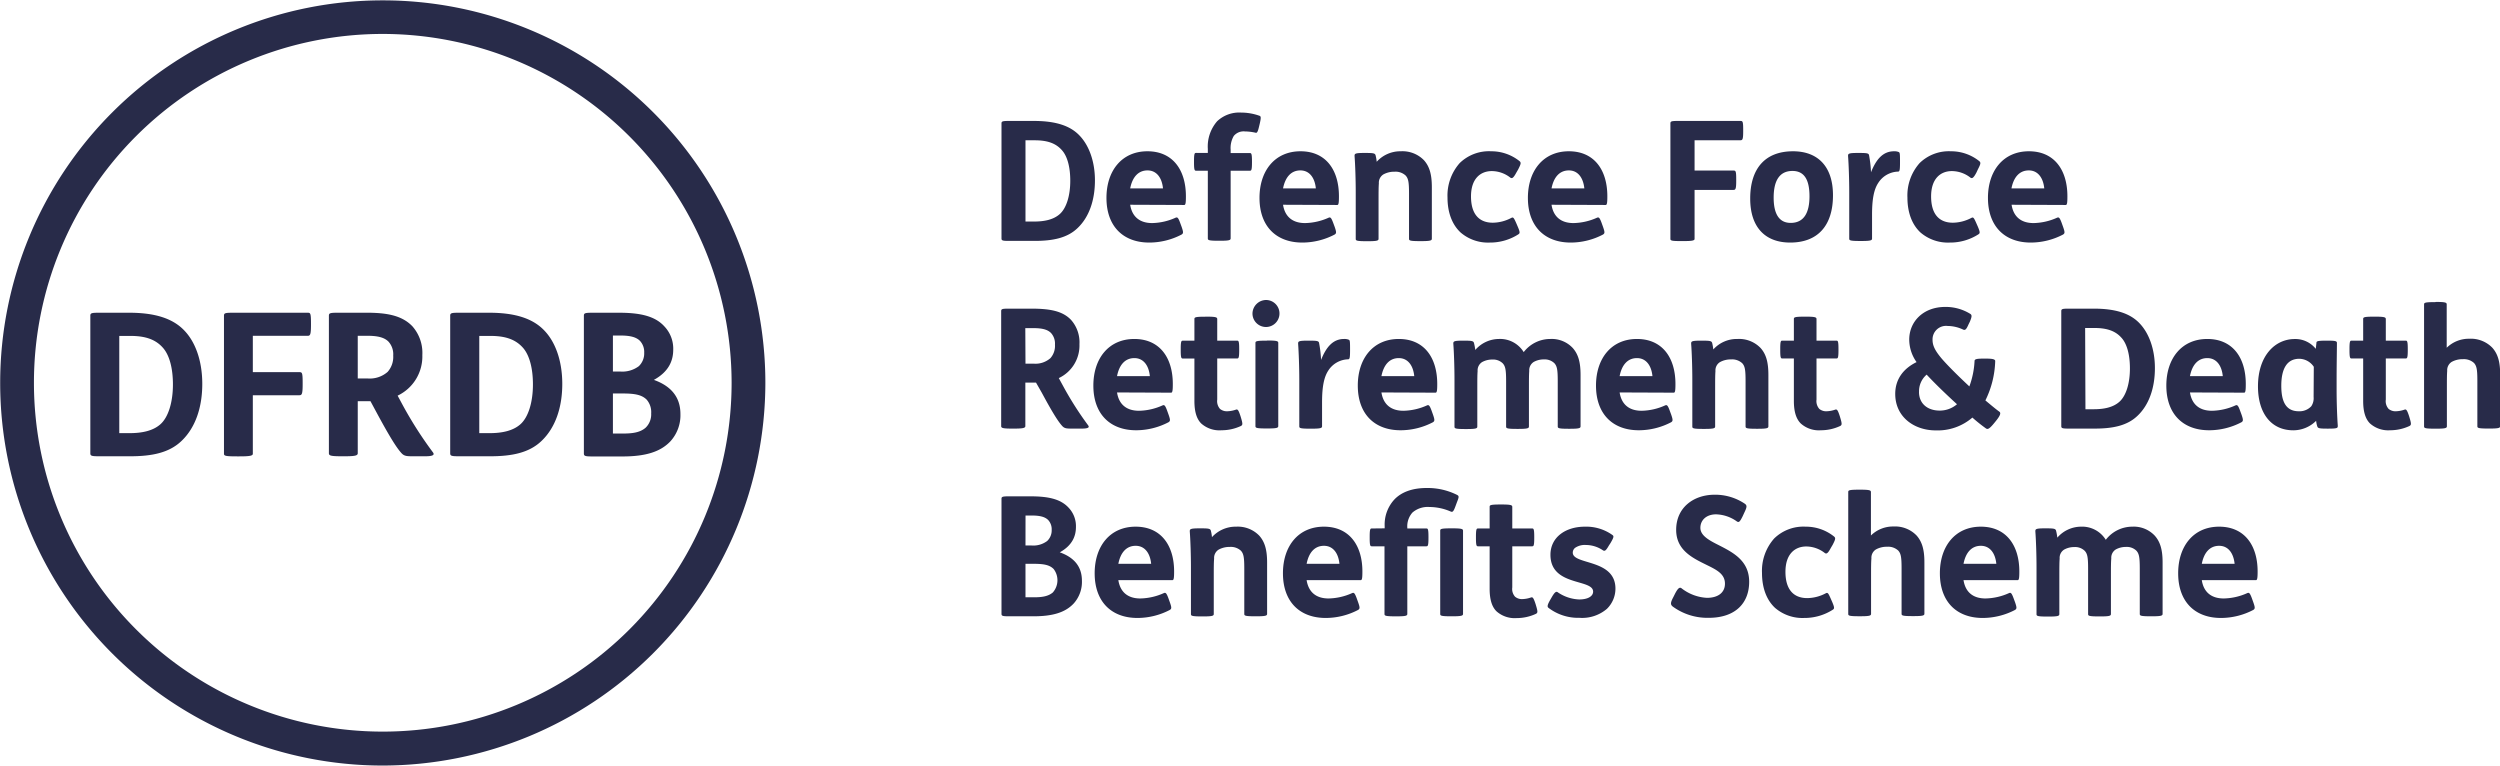
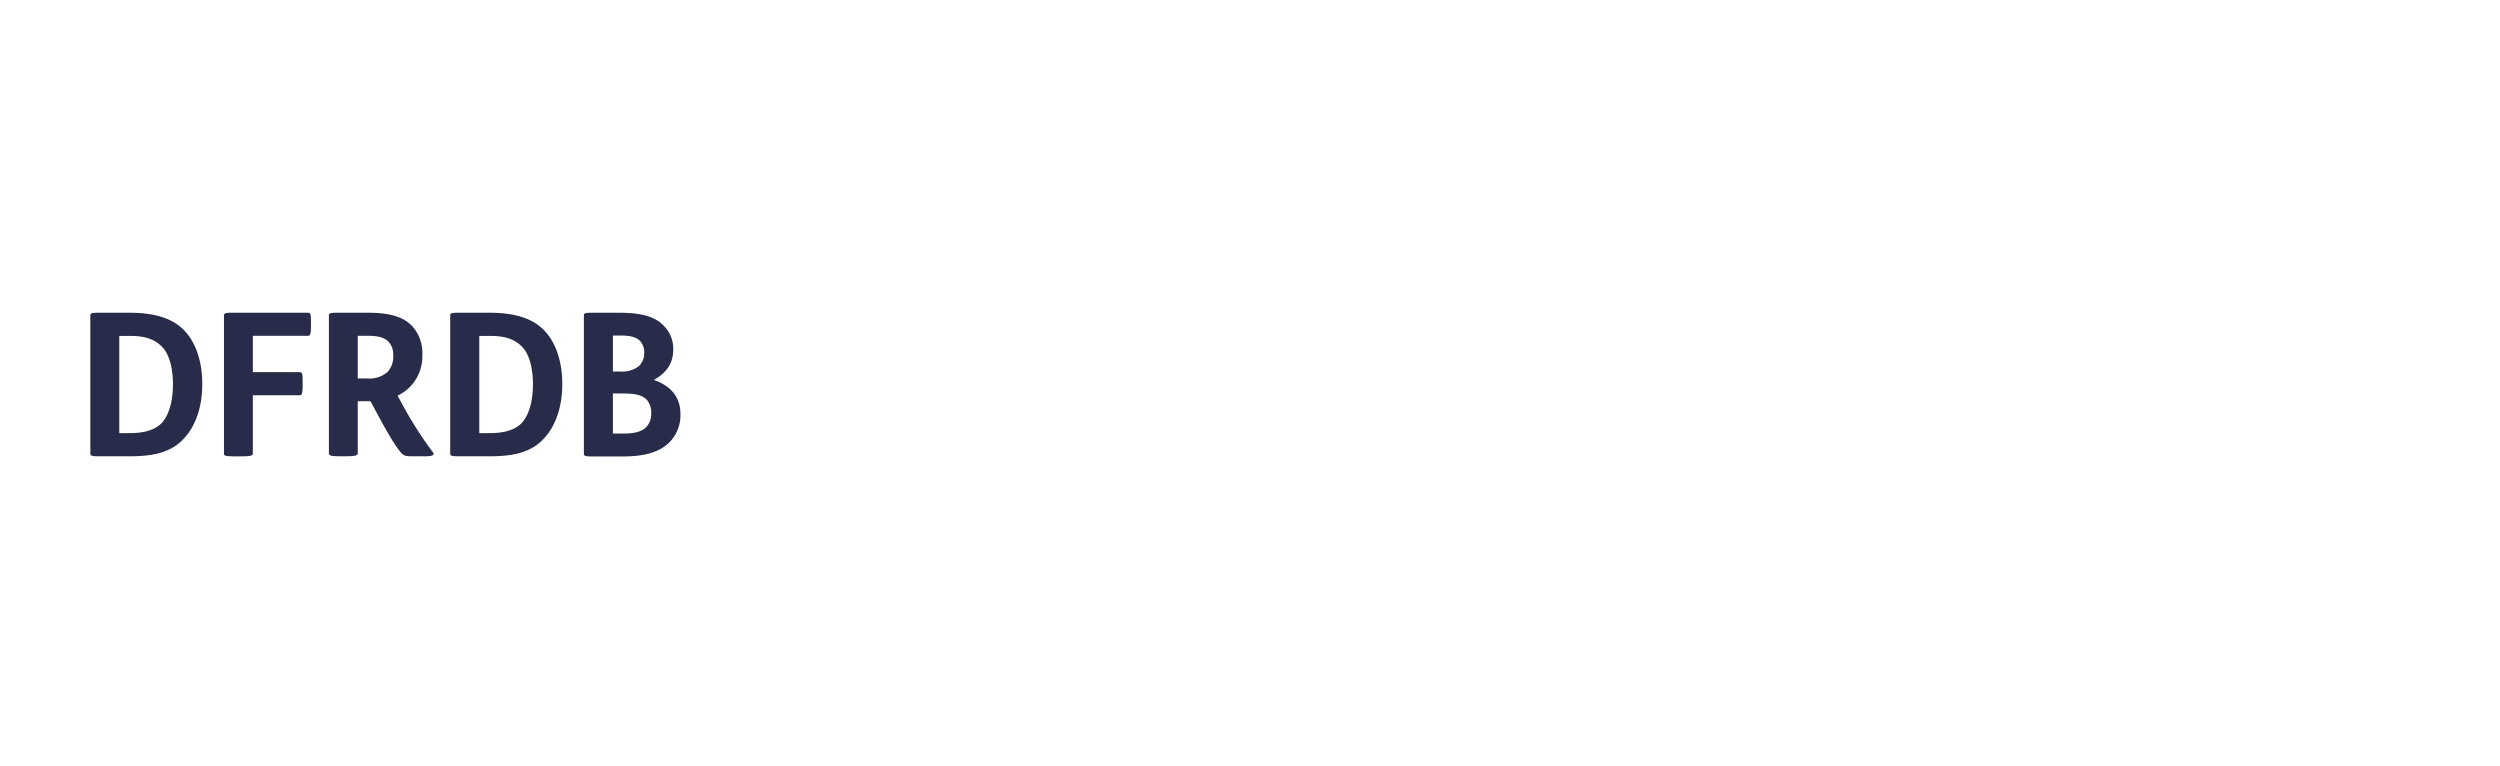
<svg xmlns="http://www.w3.org/2000/svg" id="Art" viewBox="0 0 555.42 170.08">
  <defs>
    <style>.cls-1{fill:#282b49}</style>
  </defs>
-   <path class="cls-1" d="M393.87 205a85 85 0 1 1 85-85 85.14 85.14 0 0 1-85 85Zm0-162.54a77.5 77.5 0 1 0 77.5 77.5 77.59 77.59 0 0 0-77.5-77.5ZM538.51 61.79c4.74 0 8.07 1 10.21 3.3 2 2.11 3.37 5.59 3.37 9.91s-1.26 8.15-3.89 10.62c-2.25 2.15-5.4 2.82-9.51 2.82H533c-1.45 0-1.67-.08-1.67-.56V62.35c0-.48.22-.56 1.67-.56Zm-1.85 22.35h1.92c2.15 0 4.29-.37 5.74-1.7s2.29-4.07 2.29-7.36c0-3-.63-5.33-1.74-6.66-1.33-1.59-3.18-2.33-6.14-2.33h-2.07ZM559.92 80.41c.41 2.62 2.08 4.07 4.89 4.07a13.26 13.26 0 0 0 5.19-1.19c.41-.18.6 0 1 1.08l.34.92c.44 1.26.4 1.48 0 1.74a15.55 15.55 0 0 1-7.18 1.78c-5.81 0-9.51-3.63-9.51-9.92 0-6.07 3.44-10.36 9.1-10.36s8.55 4.18 8.55 10c0 1.45-.07 1.93-.37 1.93Zm7.29-3.63c-.22-2.29-1.37-4-3.44-4s-3.37 1.52-3.85 4ZM577.17 68.9V68a8.55 8.55 0 0 1 2.07-6.14 7.13 7.13 0 0 1 5.33-1.93 12.22 12.22 0 0 1 4.07.71c.34.11.37.41.08 1.7l-.15.63c-.3 1.29-.48 1.52-.78 1.44a11.19 11.19 0 0 0-2.37-.29 2.83 2.83 0 0 0-2.48 1 5.3 5.3 0 0 0-.7 3.07v.74h4.26c.33 0 .48.07.48 1.85V71c0 1.77-.15 1.85-.48 1.85h-4.26v15c0 .41-.22.56-2.4.56h-.19c-2.4 0-2.48-.15-2.48-.56v-15h-2.59c-.33 0-.48-.08-.48-1.85v-.26c0-1.78.15-1.85.48-1.85ZM593.88 80.41c.41 2.62 2.08 4.07 4.89 4.07a13.34 13.34 0 0 0 5.23-1.19c.4-.18.59 0 1 1.08l.34.92c.44 1.26.4 1.48 0 1.74a15.55 15.55 0 0 1-7.18 1.78c-5.81 0-9.51-3.63-9.51-9.92 0-6.07 3.44-10.36 9.11-10.36s8.54 4.18 8.54 10c0 1.45-.07 1.93-.37 1.93Zm7.29-3.63c-.22-2.29-1.37-4-3.44-4s-3.36 1.52-3.85 4ZM612.14 68.9c1.81 0 2.14.07 2.29.48a9.62 9.62 0 0 1 .26 1.48 7.06 7.06 0 0 1 5.36-2.33 6.65 6.65 0 0 1 5.15 2c1.22 1.37 1.74 3.14 1.74 6v11.4c0 .41-.23.56-2.41.56h-.18c-2.41 0-2.48-.15-2.48-.56v-10c0-2.55-.15-3.33-.74-4a3.28 3.28 0 0 0-2.48-.86 5 5 0 0 0-2.48.6 2.18 2.18 0 0 0-1 2c-.07.85-.07 2.22-.07 3.62v8.66c0 .41-.22.56-2.41.56h-.18c-2.41 0-2.48-.15-2.48-.56V77.67c0-2.89-.11-6.11-.26-8.1 0-.52.11-.67 2.22-.67ZM645.71 73.27c-.71 1.33-1 1.33-1.34 1.11a6.72 6.72 0 0 0-4.1-1.45c-2.52 0-4.63 1.67-4.63 5.63 0 3.73 1.63 5.84 4.85 5.84a9 9 0 0 0 4.11-1.07c.44-.22.55-.07 1.18 1.37l.22.52c.56 1.29.52 1.51.19 1.74a11.63 11.63 0 0 1-6.37 1.85 9.34 9.34 0 0 1-6.47-2.22c-1.89-1.74-2.93-4.44-2.93-7.77a10.87 10.87 0 0 1 2.7-7.66 9.31 9.31 0 0 1 7-2.63 10 10 0 0 1 6.29 2.18c.41.34.33.63-.29 1.85ZM653.53 80.41c.4 2.62 2.07 4.07 4.88 4.07a13.3 13.3 0 0 0 5.22-1.19c.41-.18.59 0 1 1.08l.33.92c.45 1.26.41 1.48 0 1.74a15.51 15.51 0 0 1-7.17 1.78c-5.81 0-9.51-3.63-9.51-9.92 0-6.07 3.44-10.36 9.1-10.36s8.55 4.18 8.55 10c0 1.45-.08 1.93-.37 1.93Zm7.29-3.63c-.23-2.29-1.37-4-3.44-4s-3.37 1.52-3.85 4ZM695.48 61.79c.52 0 .63.08.63 2v.29c0 1.81-.14 2-.63 2h-10.17v6.73h8.62c.52 0 .63.08.63 2v.3c0 1.81-.15 2-.63 2h-8.62V88c0 .37-.56.48-2.52.48h-.4c-2.08 0-2.45-.08-2.45-.48V62.35c0-.48.22-.56 1.67-.56ZM716.06 78.3c0 6.7-3.33 10.51-9.51 10.51-5.52 0-8.88-3.37-8.88-9.77 0-6.7 3.33-10.51 9.51-10.51 5.51 0 8.88 3.37 8.88 9.77Zm-13.18.52c0 3.59 1.19 5.62 3.78 5.62 2.92 0 4.18-2.22 4.18-5.92s-1.18-5.62-3.78-5.62c-2.92 0-4.18 2.22-4.18 5.92ZM721.81 68.9c1.82 0 2.15.07 2.26.48a27.18 27.18 0 0 1 .44 3.81c1.19-3 2.74-4.66 5.11-4.66a2.52 2.52 0 0 1 1 .15c.26.11.33.18.33 1.85v.52c0 1.88-.11 2-.51 2a5.4 5.4 0 0 0-4.33 2.52c-.93 1.41-1.37 3.51-1.37 7v5.33c0 .41-.22.56-2.41.56h-.18c-2.41 0-2.48-.15-2.48-.56V77.67c0-2.89-.11-6.11-.26-8.1 0-.52.11-.67 2.22-.67ZM747.92 73.27c-.7 1.33-1 1.33-1.33 1.11a6.75 6.75 0 0 0-4.11-1.45c-2.52 0-4.62 1.67-4.62 5.63 0 3.73 1.62 5.84 4.84 5.84a9 9 0 0 0 4.11-1.07c.44-.22.55-.07 1.18 1.37l.23.52c.55 1.29.51 1.51.18 1.74a11.62 11.62 0 0 1-6.4 1.85 9.37 9.37 0 0 1-6.48-2.22c-1.89-1.74-2.92-4.44-2.92-7.77a10.82 10.82 0 0 1 2.7-7.66 9.29 9.29 0 0 1 6.95-2.63 10 10 0 0 1 6.3 2.18c.4.34.33.63-.3 1.85ZM755.74 80.41c.41 2.62 2.07 4.07 4.88 4.07a13.26 13.26 0 0 0 5.22-1.19c.41-.18.59 0 1 1.08l.33.92c.45 1.26.41 1.48 0 1.74a15.55 15.55 0 0 1-7.17 1.78c-5.81 0-9.51-3.63-9.51-9.92 0-6.07 3.44-10.36 9.1-10.36s8.55 4.18 8.55 10c0 1.45-.07 1.93-.37 1.93Zm7.26-3.63c-.22-2.29-1.37-4-3.44-4s-3.37 1.52-3.85 4ZM537.92 103.49c4.18 0 7 .52 8.88 2.52a7.5 7.5 0 0 1 1.85 5.37 8 8 0 0 1-4.59 7.54l.85 1.56a73.7 73.7 0 0 0 5.66 8.92c.33.44.15.74-1.44.74h-2c-1.26 0-1.77 0-2.29-.56-.93-1-2.26-3.14-4.55-7.4l-1.29-2.26h-2.37v9.66c0 .44-.56.56-2.52.56h-.4c-2.08 0-2.45-.12-2.45-.56v-25.53c0-.48.22-.56 1.67-.56Zm-1.26 12.22h1.81a5 5 0 0 0 3.74-1.23 4.13 4.13 0 0 0 1-3 3.49 3.49 0 0 0-.89-2.59c-.78-.78-2-1.07-3.93-1.07h-1.77ZM557 122.11c.4 2.62 2.07 4.07 4.88 4.07a13.3 13.3 0 0 0 5.22-1.19c.41-.18.59 0 1 1.08l.33.92c.45 1.26.41 1.48 0 1.74a15.58 15.58 0 0 1-7.18 1.78c-5.81 0-9.51-3.63-9.51-9.92 0-6.07 3.44-10.36 9.1-10.36s8.55 4.18 8.55 10c0 1.45-.08 1.93-.37 1.93Zm7.29-3.63c-.22-2.29-1.37-4-3.44-4s-3.37 1.52-3.85 4ZM576.85 105.27c2.18 0 2.41.15 2.41.56v4.77h4.4c.33 0 .48.07.48 1.85v.26c0 1.77-.15 1.85-.48 1.85h-4.4v9.14a2.59 2.59 0 0 0 .62 2.07 2.41 2.41 0 0 0 1.63.52 6.43 6.43 0 0 0 1.93-.37c.37-.11.55.11 1 1.48l.11.37c.41 1.37.37 1.59-.07 1.81a10.18 10.18 0 0 1-4.26.93 6.06 6.06 0 0 1-4.52-1.51c-1-1-1.51-2.59-1.51-5v-9.43h-2.56c-.33 0-.48-.08-.48-1.85v-.26c0-1.78.15-1.85.48-1.85h2.56v-4.77c0-.41.07-.56 2.47-.56ZM590.2 101.57a3 3 0 1 1-3.11 3 3.06 3.06 0 0 1 3.11-3Zm.22 9c2.18 0 2.4.15 2.4.55v18.43c0 .41-.22.56-2.4.56h-.19c-2.4 0-2.48-.15-2.48-.56v-18.4c0-.4.08-.55 2.48-.55ZM599.63 110.6c1.81 0 2.14.07 2.25.48a26.74 26.74 0 0 1 .45 3.81c1.18-3 2.74-4.66 5.11-4.66a2.52 2.52 0 0 1 1 .15c.26.11.33.18.33 1.85v.52c0 1.88-.11 2-.52 2a5.42 5.42 0 0 0-4.33 2.52c-.92 1.41-1.37 3.51-1.37 7v5.33c0 .41-.22.56-2.4.56h-.19c-2.4 0-2.47-.15-2.47-.56v-10.23c0-2.89-.12-6.11-.26-8.1 0-.52.11-.67 2.22-.67ZM615.74 122.11c.41 2.62 2.08 4.07 4.89 4.07a13.34 13.34 0 0 0 5.22-1.19c.4-.18.59 0 1 1.08l.33.92c.44 1.26.4 1.48 0 1.74a15.55 15.55 0 0 1-7.18 1.78c-5.81 0-9.51-3.63-9.51-9.92 0-6.07 3.44-10.36 9.11-10.36s8.54 4.18 8.54 10c0 1.45-.07 1.93-.37 1.93Zm7.29-3.63c-.22-2.29-1.37-4-3.44-4s-3.36 1.52-3.85 4ZM634 110.6c1.81 0 2.14.07 2.29.48a12.31 12.31 0 0 1 .3 1.59 7 7 0 0 1 5.21-2.44 6.15 6.15 0 0 1 5.55 2.92 7.42 7.42 0 0 1 5.89-2.92 6.4 6.4 0 0 1 5 2c1.22 1.37 1.74 3.14 1.74 6v11.39c0 .41-.23.56-2.41.56h-.19c-2.4 0-2.47-.15-2.47-.56v-10c0-2.55-.15-3.33-.74-4a3.1 3.1 0 0 0-2.34-.85 4.57 4.57 0 0 0-2.25.56 2.18 2.18 0 0 0-1 2c-.07.85-.07 2.22-.07 3.63v8.69c0 .41-.23.56-2.41.56h-.18c-2.41 0-2.48-.15-2.48-.56v-10c0-2.55-.15-3.33-.74-4a3.06 3.06 0 0 0-2.33-.85 4.61 4.61 0 0 0-2.26.56 2.18 2.18 0 0 0-1 2c-.07.85-.07 2.22-.07 3.63v8.69c0 .41-.22.56-2.41.56h-.18c-2.41 0-2.48-.15-2.48-.56v-10.31c0-2.89-.11-6.11-.26-8.1 0-.52.11-.67 2.22-.67ZM668.66 122.11c.41 2.62 2.07 4.07 4.89 4.07a13.26 13.26 0 0 0 5.21-1.19c.41-.18.6 0 1 1.08l.34.92c.44 1.26.4 1.48 0 1.74a15.55 15.55 0 0 1-7.18 1.78c-5.81 0-9.51-3.63-9.51-9.92 0-6.07 3.44-10.36 9.1-10.36s8.55 4.18 8.55 10c0 1.45-.07 1.93-.37 1.93Zm7.29-3.63c-.22-2.29-1.37-4-3.44-4s-3.37 1.52-3.85 4ZM686.91 110.6c1.82 0 2.15.07 2.3.48a11 11 0 0 1 .26 1.48 7 7 0 0 1 5.36-2.33 6.63 6.63 0 0 1 5.14 2c1.23 1.37 1.74 3.14 1.74 6v11.39c0 .41-.22.56-2.4.56h-.19c-2.4 0-2.48-.15-2.48-.56v-10c0-2.55-.14-3.33-.74-4a3.3 3.3 0 0 0-2.48-.85 4.94 4.94 0 0 0-2.47.6 2.16 2.16 0 0 0-1 2c-.07.85-.07 2.22-.07 3.62v8.66c0 .41-.23.56-2.41.56h-.18c-2.41 0-2.48-.15-2.48-.56v-10.28c0-2.89-.11-6.11-.26-8.1 0-.52.11-.67 2.22-.67ZM710 105.27c2.18 0 2.4.15 2.4.56v4.77h4.4c.34 0 .48.07.48 1.85v.26c0 1.77-.14 1.85-.48 1.85h-4.4v9.14a2.59 2.59 0 0 0 .63 2.07 2.39 2.39 0 0 0 1.63.52 6.31 6.31 0 0 0 1.92-.37c.37-.11.56.11 1 1.48l.11.37c.41 1.37.37 1.59-.07 1.81a10.1 10.1 0 0 1-4.25.93 6 6 0 0 1-4.48-1.52c-1-1-1.52-2.59-1.52-5v-9.43h-2.55c-.34 0-.48-.08-.48-1.85v-.26c0-1.78.14-1.85.48-1.85h2.55v-4.77c0-.41.07-.56 2.48-.56ZM746.17 107c-.48 1.11-.74 1.34-1.18 1.15a8.17 8.17 0 0 0-3.44-.81 3 3 0 0 0-3.37 3.07c0 1.26.52 2.37 2 4.14 1.23 1.44 3.59 3.81 6.18 6.22a18.94 18.94 0 0 0 1.15-5.59c0-.41.22-.59 2-.59h.49c1.55 0 2.14.15 2.1.59a21 21 0 0 1-2.18 8.7c1.11.92 2.15 1.81 3.11 2.51.41.3.15.93-.85 2.15l-.3.37c-1.14 1.4-1.48 1.44-1.85 1.18a36.37 36.37 0 0 1-3-2.4 11.79 11.79 0 0 1-8.14 2.85c-4.81 0-9-3-9-8.11 0-3.22 1.78-5.62 4.74-7.06a8.69 8.69 0 0 1-1.63-5c0-4 3.11-7.26 8-7.26a10.35 10.35 0 0 1 5.59 1.56c.37.26.33.63-.11 1.7Zm-11 15c0 2.55 1.85 4.14 4.59 4.14a5.86 5.86 0 0 0 3.85-1.41c-2.55-2.33-5-4.7-6.74-6.58a4.87 4.87 0 0 0-1.69 3.85ZM774 103.49c4.73 0 8.06 1 10.21 3.3 2 2.11 3.37 5.59 3.37 9.91s-1.26 8.15-3.89 10.62c-2.25 2.15-5.4 2.82-9.51 2.82h-5.73c-1.45 0-1.67-.08-1.67-.56v-25.53c0-.48.22-.56 1.67-.56Zm-1.85 22.35H774c2.15 0 4.29-.37 5.74-1.7s2.29-4.07 2.29-7.36c0-3-.63-5.33-1.74-6.66-1.33-1.59-3.18-2.33-6.14-2.33h-2.07ZM795.37 122.11c.41 2.62 2.07 4.07 4.89 4.07a13.26 13.26 0 0 0 5.21-1.19c.41-.18.6 0 1 1.08l.34.92c.44 1.26.4 1.48 0 1.74a15.55 15.55 0 0 1-7.18 1.78c-5.81 0-9.51-3.63-9.51-9.92 0-6.07 3.44-10.36 9.1-10.36s8.55 4.18 8.55 10c0 1.45-.07 1.93-.37 1.93Zm7.29-3.63c-.22-2.29-1.37-4-3.44-4s-3.37 1.52-3.85 4ZM823.47 111.08c0-.33.19-.48 2.18-.48h.22c1.89 0 2.15.11 2.15.52 0 1.22-.07 5-.07 8v2.26c0 2.88.11 6.1.26 8.1 0 .52 0 .67-2.11.67h-.19c-1.81 0-2.11-.08-2.25-.49a5.73 5.73 0 0 1-.26-1.25 7.2 7.2 0 0 1-5.07 2.11c-4.85 0-7.85-3.7-7.85-9.77 0-6.74 3.74-10.51 8.18-10.51a5.81 5.81 0 0 1 4.66 2.18Zm-.59 5.33a3.94 3.94 0 0 0-3.22-1.78c-2.7 0-4 2.15-4 6 0 3.29.89 5.66 3.88 5.66a3.57 3.57 0 0 0 2.78-1.11 3.18 3.18 0 0 0 .52-2.07ZM836.47 105.27c2.18 0 2.41.15 2.41.56v4.77h4.4c.33 0 .48.07.48 1.85v.26c0 1.77-.15 1.85-.48 1.85h-4.4v9.14a2.55 2.55 0 0 0 .63 2.07 2.38 2.38 0 0 0 1.62.52 6.37 6.37 0 0 0 1.93-.37c.37-.11.55.11 1 1.48l.11.37c.41 1.37.37 1.59-.07 1.81a10.14 10.14 0 0 1-4.26.93 6.07 6.07 0 0 1-4.48-1.52c-1-1-1.51-2.59-1.51-5v-9.43h-2.56c-.33 0-.48-.08-.48-1.85v-.26c0-1.78.15-1.85.48-1.85h2.56v-4.77c0-.41.07-.56 2.48-.56ZM850 102c2.19 0 2.41.15 2.41.56v9.62a7 7 0 0 1 5-2 6.65 6.65 0 0 1 5.14 2c1.22 1.37 1.74 3.14 1.74 6v11.39c0 .41-.22.56-2.41.56h-.18c-2.41 0-2.48-.15-2.48-.56v-10c0-2.55-.15-3.33-.74-4a3.32 3.32 0 0 0-2.48-.85 5 5 0 0 0-2.48.6 2.18 2.18 0 0 0-1 2c-.07.85-.07 2.22-.07 3.62v8.66c0 .41-.22.56-2.41.56h-.18c-2.41 0-2.48-.15-2.48-.56v-27c0-.41.07-.56 2.48-.56ZM537.81 145.19c4 0 6.66.63 8.39 2.48a5.94 5.94 0 0 1 1.67 4.33c0 2.07-.85 4.11-3.59 5.63 3 1.07 4.92 3 4.92 6.32a7.17 7.17 0 0 1-1.85 5.07c-1.89 2-4.7 2.82-8.92 2.82H533c-1.45 0-1.67-.08-1.67-.56v-25.53c0-.48.22-.56 1.67-.56Zm-1.15 10.92H538a5.11 5.11 0 0 0 3.48-1 3.24 3.24 0 0 0 1-2.48 3 3 0 0 0-.78-2.18c-.7-.7-1.81-1-3.7-1h-1.33Zm0 11.51h1.85c1.77 0 3.18-.19 4.22-1.07a4.1 4.1 0 0 0 .18-5.22c-.89-.89-2.14-1.15-4.44-1.15h-1.81ZM557.29 163.81c.41 2.62 2.07 4.07 4.88 4.07a13.26 13.26 0 0 0 5.22-1.19c.41-.18.59 0 1 1.08l.33.92c.45 1.26.41 1.48 0 1.74a15.55 15.55 0 0 1-7.18 1.78c-5.81 0-9.51-3.63-9.51-9.92 0-6.07 3.44-10.36 9.1-10.36s8.55 4.18 8.55 9.95c0 1.45-.08 1.93-.37 1.93Zm7.29-3.63c-.22-2.29-1.37-4-3.44-4s-3.37 1.52-3.85 4ZM575.54 152.3c1.81 0 2.15.07 2.29.48a8.54 8.54 0 0 1 .26 1.48 7.08 7.08 0 0 1 5.37-2.33 6.63 6.63 0 0 1 5.14 2c1.22 1.37 1.74 3.14 1.74 5.95v11.4c0 .41-.22.56-2.4.56h-.19c-2.4 0-2.48-.15-2.48-.56v-10c0-2.55-.15-3.33-.74-4a3.3 3.3 0 0 0-2.48-.85 5 5 0 0 0-2.48.6 2.17 2.17 0 0 0-1 2c-.08.85-.08 2.22-.08 3.62v8.66c0 .41-.22.56-2.4.56h-.19c-2.4 0-2.48-.15-2.48-.56v-10.24c0-2.89-.11-6.11-.26-8.1 0-.52.12-.67 2.23-.67ZM599.12 163.81c.41 2.62 2.07 4.07 4.88 4.07a13.26 13.26 0 0 0 5.22-1.19c.41-.18.59 0 1 1.08l.33.92c.45 1.26.41 1.48 0 1.74a15.55 15.55 0 0 1-7.18 1.78c-5.81 0-9.51-3.63-9.51-9.92 0-6.07 3.44-10.36 9.1-10.36s8.55 4.18 8.55 9.95c0 1.45-.07 1.93-.37 1.93Zm7.29-3.63c-.22-2.29-1.37-4-3.44-4s-3.37 1.52-3.85 4ZM616.46 152.3v-.52a8.21 8.21 0 0 1 2.11-5.84c1.59-1.71 4.07-2.6 7.18-2.6a14.59 14.59 0 0 1 6.77 1.52c.52.26.44.52 0 1.63l-.34.92c-.44 1.19-.63 1.34-1.07 1.15a11.93 11.93 0 0 0-4.7-1 5.21 5.21 0 0 0-3.77 1.22 4.6 4.6 0 0 0-1.15 3.4v.15h4.22c.33 0 .48.07.48 1.85v.26c0 1.77-.15 1.85-.48 1.85h-4.22v15c0 .41-.22.56-2.41.56h-.18c-2.4 0-2.48-.15-2.48-.56v-15h-2.81c-.33 0-.48-.08-.48-1.85v-.26c0-1.78.15-1.85.48-1.85Zm15 0c2.19 0 2.41.15 2.41.55v18.43c0 .41-.22.56-2.41.56h-.18c-2.41 0-2.48-.15-2.48-.56v-18.43c0-.4.07-.55 2.48-.55ZM642.4 147c2.18 0 2.41.15 2.41.56v4.77h4.4c.33 0 .48.07.48 1.85v.26c0 1.77-.15 1.85-.48 1.85h-4.4v9.14a2.55 2.55 0 0 0 .63 2.07 2.38 2.38 0 0 0 1.62.52 6.37 6.37 0 0 0 1.93-.37c.37-.11.55.11 1 1.48l.11.37c.41 1.37.37 1.59-.07 1.81a10.14 10.14 0 0 1-4.26.93 6.07 6.07 0 0 1-4.48-1.52c-1-1-1.51-2.59-1.51-5v-9.43h-2.56c-.33 0-.48-.08-.48-1.85v-.26c0-1.78.15-1.85.48-1.85h2.56v-4.77c0-.41.07-.56 2.48-.56ZM653.55 167.65c.63-1.1 1-1.44 1.37-1.14a9 9 0 0 0 4.74 1.59c2 0 3.11-.74 3.11-1.74 0-2.89-9.48-1.11-9.48-8.18 0-3.88 3.33-6.25 7.66-6.25a10 10 0 0 1 6.11 1.85c.37.26.3.55-.44 1.81l-.34.52c-.66 1.15-.92 1.33-1.33 1.07a6.78 6.78 0 0 0-3.77-1.18 3.8 3.8 0 0 0-2.41.63 1.37 1.37 0 0 0-.52 1.07c0 2.78 9.48 1.33 9.48 8a6.28 6.28 0 0 1-1.89 4.48 8.46 8.46 0 0 1-6.11 2 10.87 10.87 0 0 1-6.88-2.22c-.3-.26-.26-.6.33-1.67ZM696 149.6c-.67 1.37-.89 1.44-1.33 1.14a8.31 8.31 0 0 0-4.59-1.55c-2.11 0-3.48 1.26-3.48 3s2 2.81 4.15 3.88c3.18 1.63 6.69 3.44 6.69 8.11s-3 8-9 8a13.05 13.05 0 0 1-8-2.52c-.49-.41-.52-.81.11-2l.44-.88c.63-1.19 1-1.48 1.44-1.15a10 10 0 0 0 5.63 2.11c2.4 0 4-1.11 4-3.15 0-2.29-2.1-3.18-4.33-4.29-3.1-1.52-6.51-3.29-6.51-7.66 0-5 3.92-7.81 8.55-7.81a11.81 11.81 0 0 1 6.7 2c.55.4.48.77-.15 2.07ZM715.57 156.67c-.7 1.33-1 1.33-1.33 1.11a6.75 6.75 0 0 0-4.11-1.45c-2.52 0-4.63 1.67-4.63 5.63 0 3.73 1.63 5.84 4.85 5.84a9 9 0 0 0 4.11-1.07c.44-.22.55-.07 1.18 1.37l.23.52c.55 1.29.51 1.51.18 1.74a11.62 11.62 0 0 1-6.36 1.85 9.35 9.35 0 0 1-6.48-2.22c-1.89-1.74-2.92-4.44-2.92-7.77a10.82 10.82 0 0 1 2.7-7.66 9.29 9.29 0 0 1 7-2.63 10 10 0 0 1 6.3 2.18c.4.33.33.63-.3 1.85ZM722.09 143.71c2.18 0 2.4.15 2.4.56v9.62a7 7 0 0 1 5-2 6.63 6.63 0 0 1 5.14 2c1.22 1.37 1.74 3.14 1.74 5.95v11.4c0 .41-.22.56-2.4.56h-.19c-2.41 0-2.48-.15-2.48-.56v-10c0-2.55-.15-3.33-.74-4a3.3 3.3 0 0 0-2.48-.85 5 5 0 0 0-2.48.6 2.17 2.17 0 0 0-1 2c-.08.85-.08 2.22-.08 3.62v8.66c0 .41-.22.56-2.4.56h-.19c-2.4 0-2.48-.15-2.48-.56v-27c0-.41.08-.56 2.48-.56ZM745.06 163.81c.41 2.62 2.07 4.07 4.89 4.07a13.26 13.26 0 0 0 5.21-1.19c.41-.18.59 0 1 1.08l.34.92c.44 1.26.4 1.48 0 1.74a15.55 15.55 0 0 1-7.18 1.78c-5.81 0-9.51-3.63-9.51-9.92 0-6.07 3.44-10.36 9.1-10.36s8.55 4.18 8.55 9.95c0 1.45-.07 1.93-.37 1.93Zm7.29-3.63c-.22-2.29-1.37-4-3.44-4s-3.37 1.52-3.85 4ZM763.31 152.3c1.82 0 2.15.07 2.3.48a11 11 0 0 1 .29 1.59 7 7 0 0 1 5.22-2.44 6.17 6.17 0 0 1 5.55 2.92 7.41 7.41 0 0 1 5.88-2.92 6.39 6.39 0 0 1 5 2c1.22 1.37 1.74 3.14 1.74 5.95v11.4c0 .41-.22.56-2.4.56h-.19c-2.4 0-2.48-.15-2.48-.56v-10c0-2.55-.15-3.33-.74-4a3.06 3.06 0 0 0-2.33-.85 4.64 4.64 0 0 0-2.26.56 2.17 2.17 0 0 0-1 2c-.08.85-.08 2.22-.08 3.63v8.69c0 .41-.22.56-2.4.56h-.19c-2.4 0-2.48-.15-2.48-.56v-10c0-2.55-.14-3.33-.74-4a3.06 3.06 0 0 0-2.33-.85 4.57 4.57 0 0 0-2.25.56 2.16 2.16 0 0 0-1 2c-.07.85-.07 2.22-.07 3.63v8.69c0 .41-.23.56-2.41.56h-.18c-2.41 0-2.48-.15-2.48-.56v-10.27c0-2.89-.11-6.11-.26-8.1 0-.52.11-.67 2.22-.67ZM798 163.81c.4 2.62 2.07 4.07 4.88 4.07a13.3 13.3 0 0 0 5.22-1.19c.41-.18.59 0 1 1.08l.33.92c.45 1.26.41 1.48 0 1.74a15.51 15.51 0 0 1-7.17 1.78c-5.81 0-9.51-3.63-9.51-9.92 0-6.07 3.44-10.36 9.1-10.36s8.55 4.18 8.55 9.95c0 1.45-.08 1.93-.37 1.93Zm7.29-3.63c-.23-2.29-1.37-4-3.44-4s-3.37 1.52-3.85 4Z" transform="translate(-308.83 -34.92)" />
  <path class="cls-1" d="M337.54 104.4c5.67 0 9.66 1.24 12.23 3.94 2.44 2.52 4 6.69 4 11.87s-1.5 9.74-4.65 12.71c-2.7 2.57-6.47 3.37-11.38 3.37h-6.84c-1.73 0-2-.09-2-.67v-30.56c0-.58.26-.66 2-.66Zm-2.21 26.75h2.3c2.57 0 5.14-.44 6.87-2s2.75-4.87 2.75-8.81c0-3.59-.76-6.38-2.09-8-1.59-1.9-3.81-2.79-7.35-2.79h-2.48ZM377.17 104.4c.62 0 .75.08.75 2.34v.36c0 2.17-.17 2.43-.75 2.43H365v8.07h10.32c.62 0 .75.08.75 2.34v.36c0 2.17-.17 2.43-.75 2.43H365v13c0 .45-.67.58-3 .58h-.49c-2.48 0-2.92-.09-2.92-.58v-30.67c0-.58.26-.66 2-.66ZM389.81 104.4c5-.05 8.33.62 10.63 3a8.93 8.93 0 0 1 2.22 6.42 9.63 9.63 0 0 1-5.49 9l1 1.86A86.86 86.86 0 0 0 405 135.4c.4.53.18.89-1.73.89h-2.47c-1.51 0-2.13 0-2.75-.67-1.11-1.19-2.7-3.76-5.45-8.85l-1.46-2.71h-2.83v11.56c0 .54-.67.67-3 .67h-.48c-2.48 0-2.93-.13-2.93-.67v-30.56c0-.58.27-.66 2-.66Zm-1.5 14.6h2.17a6 6 0 0 0 4.47-1.46 5 5 0 0 0 1.24-3.63 4.18 4.18 0 0 0-1.06-3.1c-.93-.93-2.39-1.29-4.7-1.29h-2.12ZM417.53 104.4c5.67 0 9.65 1.24 12.22 3.94 2.44 2.52 4 6.69 4 11.87s-1.5 9.74-4.65 12.71c-2.7 2.57-6.47 3.37-11.38 3.37h-6.87c-1.73 0-2-.09-2-.67v-30.56c0-.58.26-.66 2-.66Zm-2.22 26.75h2.31c2.56 0 5.13-.44 6.86-2s2.75-4.87 2.75-8.81c0-3.59-.76-6.38-2.08-8-1.6-1.9-3.81-2.79-7.36-2.79h-2.48ZM446.34 104.4c4.74 0 8 .75 10.06 3a7.16 7.16 0 0 1 2 5.19c0 2.48-1 4.91-4.3 6.73 3.59 1.28 5.9 3.63 5.9 7.57a8.61 8.61 0 0 1-2.22 6.07c-2.26 2.39-5.62 3.37-10.67 3.37h-6.56c-1.73 0-2-.09-2-.67v-30.6c0-.58.26-.66 2-.66ZM445 117.46h1.59a6.11 6.11 0 0 0 4.17-1.19 3.92 3.92 0 0 0 1.19-3 3.62 3.62 0 0 0-.93-2.61c-.84-.85-2.17-1.2-4.43-1.2H445Zm0 13.78h2.21c2.13 0 3.81-.22 5.05-1.29a4.11 4.11 0 0 0 1.24-3.18 4.23 4.23 0 0 0-1-3.06c-1.07-1.06-2.57-1.37-5.32-1.37H445Z" transform="translate(-308.83 -34.92)" />
</svg>